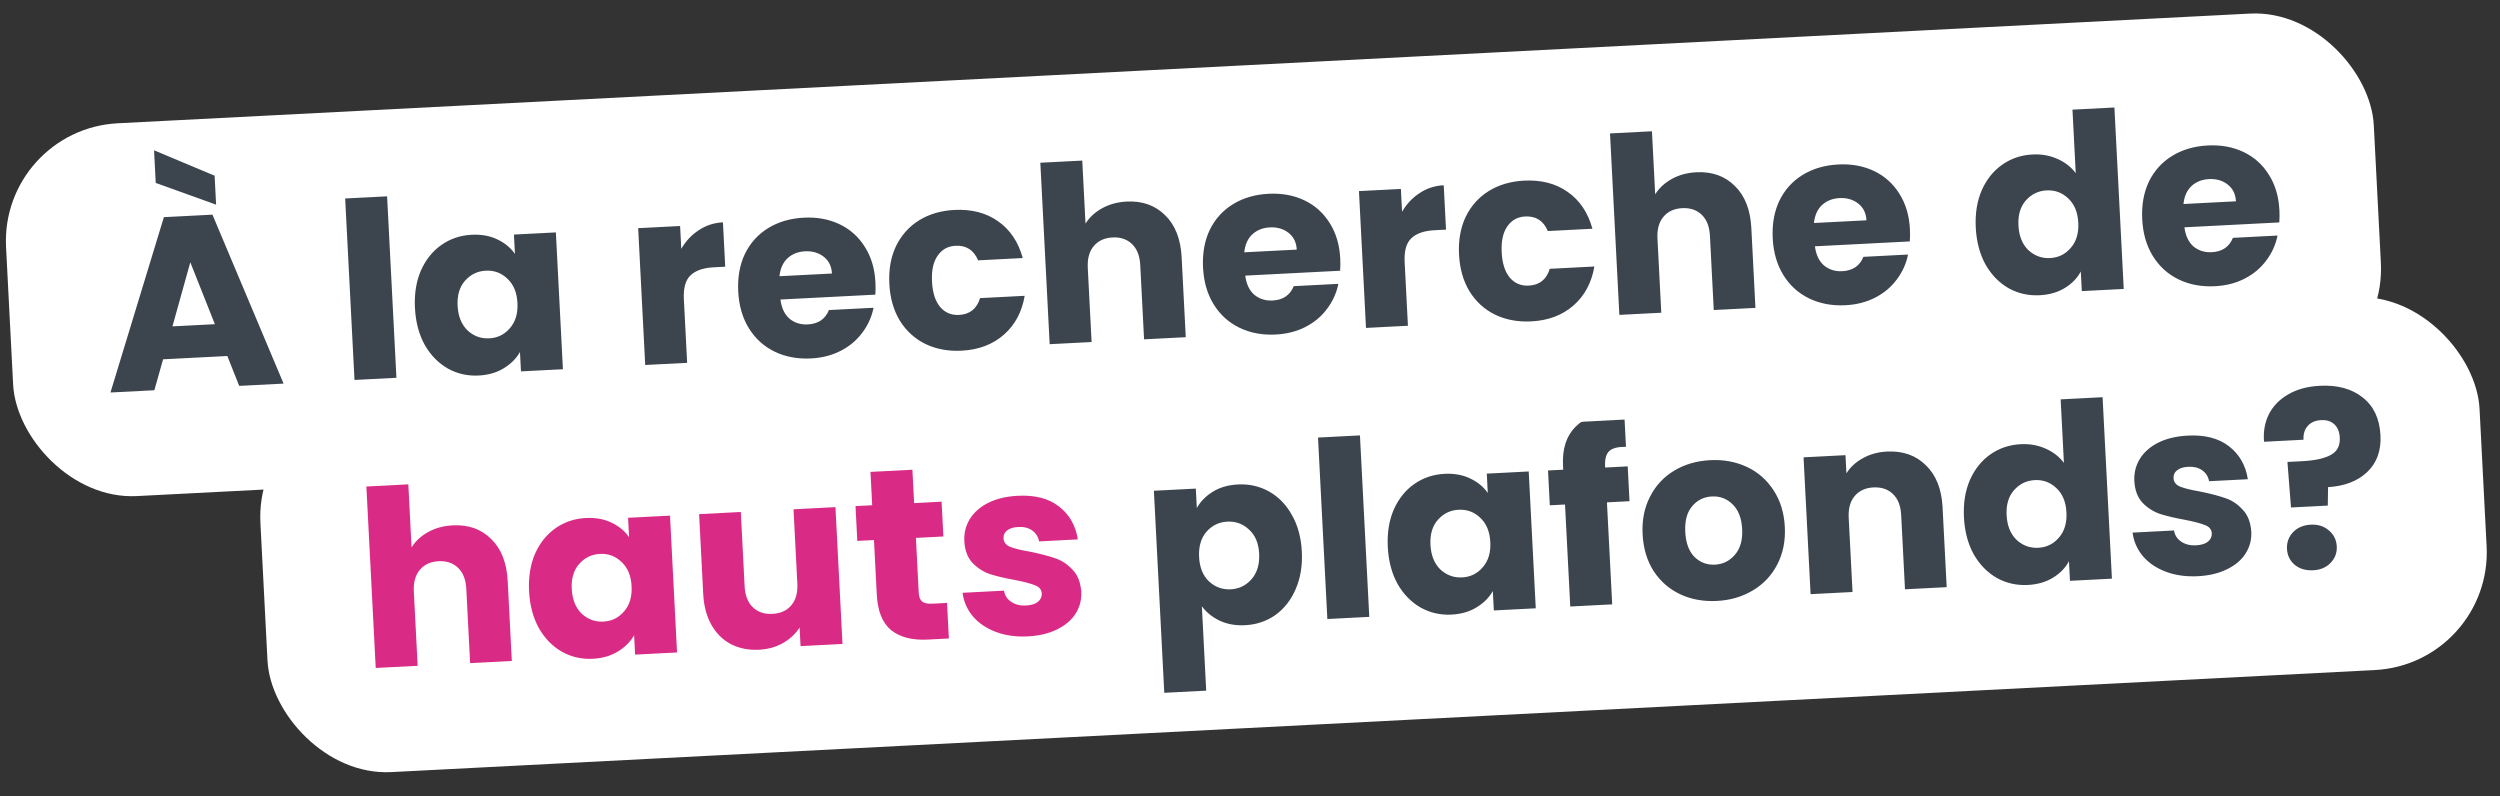
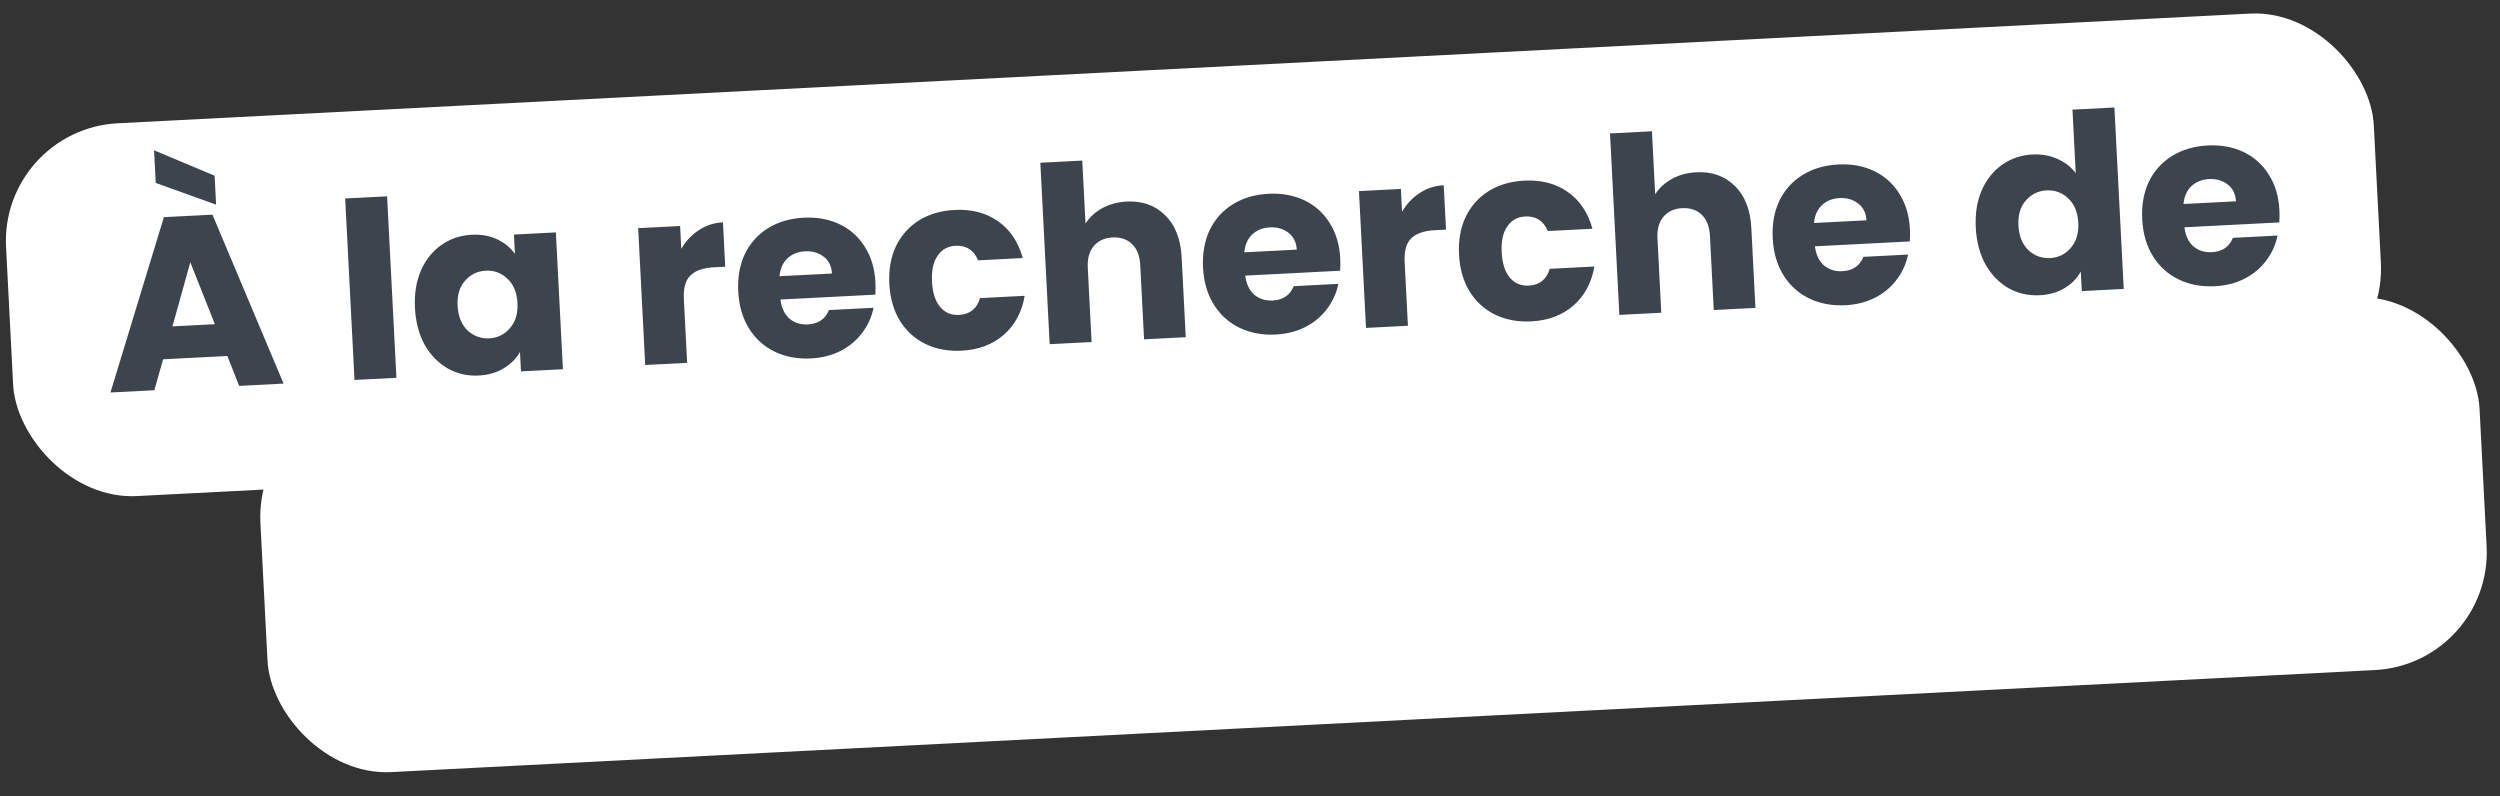
<svg xmlns="http://www.w3.org/2000/svg" width="336" height="107" viewBox="0 0 336 107" fill="none">
  <rect x="0" y="0" width="336" height="107" fill="#333333" stroke="none" />
  <rect x="34.187" y="54.48" width="298.645" height="50.17" rx="15.843" transform="rotate(-2.945 34.187 54.48)" fill="white" />
-   <path d="M60.844 70.606C62.954 70.497 64.682 71.113 66.028 72.454C67.374 73.772 68.109 75.651 68.235 78.09L68.787 88.834L63.185 89.122L62.671 79.136C62.608 77.906 62.24 76.966 61.568 76.318C60.896 75.67 60.021 75.373 58.945 75.428C57.868 75.484 57.029 75.868 56.427 76.582C55.825 77.296 55.555 78.268 55.618 79.499L56.132 89.485L50.497 89.774L49.242 65.387L54.878 65.097L55.313 73.567C55.843 72.724 56.589 72.036 57.553 71.502C58.517 70.968 59.614 70.669 60.844 70.606ZM71.108 79.462C71.011 77.573 71.277 75.896 71.907 74.431C72.559 72.966 73.48 71.817 74.671 70.985C75.861 70.153 77.215 69.697 78.731 69.619C80.027 69.553 81.172 69.758 82.166 70.236C83.182 70.712 83.975 71.365 84.547 72.195L84.413 69.591L90.048 69.302L90.994 87.691L85.359 87.981L85.225 85.378C84.72 86.263 83.986 86.994 83.025 87.573C82.085 88.15 80.967 88.471 79.671 88.538C78.177 88.615 76.795 88.301 75.525 87.595C74.254 86.867 73.219 85.808 72.421 84.417C71.643 83.003 71.206 81.352 71.108 79.462ZM84.886 78.786C84.814 77.38 84.361 76.291 83.528 75.519C82.717 74.745 81.752 74.388 80.631 74.445C79.511 74.503 78.576 74.958 77.827 75.812C77.098 76.643 76.77 77.761 76.843 79.167C76.915 80.573 77.357 81.674 78.169 82.469C79.002 83.242 79.979 83.599 81.099 83.541C82.22 83.484 83.143 83.028 83.871 82.176C84.62 81.322 84.958 80.192 84.886 78.786ZM112.284 68.158L113.23 86.548L107.595 86.837L107.466 84.333C106.937 85.175 106.191 85.874 105.228 86.43C104.286 86.964 103.222 87.261 102.035 87.322C100.629 87.394 99.372 87.15 98.264 86.59C97.154 86.009 96.273 85.14 95.618 83.984C94.964 82.828 94.596 81.448 94.513 79.844L93.961 69.1L99.563 68.812L100.077 78.798C100.14 80.028 100.508 80.968 101.18 81.616C101.852 82.264 102.727 82.561 103.803 82.505C104.902 82.449 105.752 82.064 106.354 81.35C106.956 80.636 107.226 79.664 107.163 78.434L106.649 68.448L112.284 68.158ZM127.282 81.034L127.528 85.812L124.661 85.96C122.617 86.065 120.999 85.652 119.806 84.722C118.611 83.77 117.956 82.163 117.839 79.9L117.463 72.584L115.222 72.699L114.981 68.019L117.222 67.904L116.992 63.422L122.627 63.132L122.858 67.614L126.549 67.424L126.79 72.104L123.099 72.294L123.478 79.676C123.507 80.225 123.659 80.614 123.935 80.842C124.211 81.07 124.657 81.168 125.272 81.137L127.282 81.034ZM138.162 85.529C136.558 85.612 135.115 85.411 133.835 84.926C132.554 84.441 131.527 83.745 130.754 82.838C129.979 81.908 129.517 80.852 129.368 79.671L134.938 79.384C135.036 80.018 135.36 80.519 135.907 80.887C136.455 81.256 137.113 81.42 137.882 81.38C138.585 81.344 139.117 81.185 139.477 80.902C139.857 80.596 140.036 80.223 140.014 79.784C139.987 79.257 139.692 78.886 139.131 78.673C138.568 78.437 137.663 78.197 136.417 77.953C135.083 77.713 133.968 77.451 133.072 77.167C132.175 76.861 131.39 76.361 130.715 75.669C130.04 74.955 129.67 73.972 129.605 72.719C129.551 71.665 129.787 70.694 130.315 69.808C130.863 68.898 131.684 68.162 132.778 67.599C133.895 67.035 135.233 66.713 136.793 66.633C139.1 66.514 140.942 66.992 142.319 68.067C143.718 69.14 144.565 70.617 144.86 72.496L139.653 72.764C139.532 72.131 139.221 71.641 138.718 71.292C138.237 70.942 137.613 70.787 136.844 70.827C136.184 70.861 135.686 71.019 135.348 71.3C135.009 71.56 134.851 71.91 134.873 72.349C134.9 72.876 135.195 73.258 135.758 73.493C136.343 73.727 137.235 73.946 138.435 74.148C139.816 74.43 140.943 74.724 141.818 75.032C142.692 75.317 143.467 75.828 144.144 76.564C144.842 77.278 145.234 78.271 145.322 79.544C145.377 80.62 145.119 81.603 144.548 82.491C143.998 83.357 143.164 84.061 142.046 84.603C140.95 85.144 139.656 85.453 138.162 85.529Z" fill="#D92B85" />
-   <path d="M160.851 68.27C161.357 67.385 162.079 66.654 163.019 66.077C163.958 65.5 165.076 65.178 166.373 65.111C167.889 65.033 169.281 65.347 170.551 66.053C171.821 66.759 172.845 67.808 173.621 69.199C174.42 70.59 174.867 72.23 174.965 74.12C175.062 76.009 174.785 77.698 174.135 79.185C173.505 80.65 172.595 81.809 171.406 82.663C170.215 83.495 168.862 83.95 167.346 84.028C166.071 84.094 164.926 83.888 163.91 83.412C162.917 82.934 162.123 82.292 161.531 81.486L162.114 92.823L156.479 93.113L155.082 65.957L160.718 65.667L160.851 68.27ZM169.23 74.415C169.158 73.009 168.706 71.93 167.874 71.18C167.063 70.407 166.087 70.05 164.944 70.108C163.824 70.166 162.889 70.622 162.14 71.475C161.413 72.328 161.085 73.457 161.158 74.863C161.23 76.269 161.671 77.359 162.482 78.132C163.315 78.905 164.292 79.262 165.412 79.204C166.533 79.147 167.468 78.691 168.217 77.837C168.965 76.962 169.303 75.821 169.23 74.415ZM182.777 58.518L184.031 82.906L178.396 83.196L177.141 58.808L182.777 58.518ZM186.52 73.525C186.423 71.636 186.689 69.959 187.319 68.495C187.97 67.029 188.892 65.881 190.082 65.048C191.273 64.216 192.627 63.761 194.143 63.683C195.439 63.616 196.584 63.822 197.578 64.299C198.594 64.776 199.387 65.429 199.959 66.259L199.825 63.655L205.46 63.365L206.406 81.755L200.771 82.045L200.637 79.441C200.132 80.326 199.398 81.058 198.437 81.636C197.497 82.213 196.379 82.535 195.083 82.602C193.589 82.678 192.207 82.364 190.937 81.658C189.666 80.931 188.631 79.871 187.833 78.481C187.055 77.067 186.617 75.415 186.52 73.525ZM200.298 72.85C200.225 71.444 199.773 70.355 198.94 69.582C198.129 68.809 197.164 68.451 196.043 68.509C194.923 68.566 193.988 69.022 193.239 69.876C192.51 70.706 192.182 71.824 192.255 73.231C192.327 74.637 192.769 75.737 193.581 76.533C194.414 77.305 195.39 77.662 196.511 77.605C197.631 77.547 198.555 77.092 199.282 76.24C200.032 75.386 200.37 74.256 200.298 72.85ZM219.006 67.361L215.974 67.517L216.679 81.226L211.044 81.516L210.338 67.806L208.295 67.912L208.054 63.232L210.098 63.127L210.071 62.599C209.954 60.336 210.514 58.589 211.75 57.358C212.986 56.105 214.856 55.414 217.36 55.285C217.778 55.264 218.086 55.259 218.285 55.271L218.531 60.049C217.451 60.039 216.701 60.232 216.28 60.628C215.86 61.024 215.675 61.705 215.725 62.672L215.733 62.837L218.765 62.681L219.006 67.361ZM230.744 80.767C228.942 80.86 227.296 80.559 225.807 79.865C224.339 79.169 223.151 78.129 222.243 76.744C221.356 75.357 220.864 73.709 220.766 71.797C220.669 69.908 221.001 68.227 221.762 66.756C222.522 65.263 223.608 64.095 225.018 63.251C226.429 62.408 228.035 61.94 229.837 61.847C231.638 61.754 233.284 62.055 234.773 62.749C236.263 63.444 237.463 64.495 238.372 65.902C239.28 67.287 239.783 68.924 239.88 70.814C239.978 72.703 239.635 74.395 238.853 75.889C238.091 77.36 236.994 78.518 235.562 79.363C234.151 80.207 232.545 80.675 230.744 80.767ZM230.493 75.89C231.569 75.834 232.461 75.392 233.167 74.563C233.895 73.732 234.222 72.581 234.146 71.109C234.07 69.637 233.639 68.525 232.851 67.772C232.085 67.018 231.164 66.669 230.087 66.725C228.989 66.781 228.097 67.223 227.413 68.052C226.728 68.858 226.423 70.008 226.5 71.502C226.576 72.974 226.986 74.088 227.729 74.842C228.495 75.596 229.416 75.945 230.493 75.89ZM253.592 60.691C255.745 60.58 257.495 61.195 258.842 62.536C260.209 63.853 260.956 65.731 261.081 68.17L261.634 78.914L256.031 79.202L255.518 69.216C255.454 67.986 255.087 67.047 254.415 66.398C253.742 65.75 252.868 65.454 251.791 65.509C250.715 65.564 249.875 65.949 249.273 66.663C248.671 67.377 248.402 68.349 248.465 69.579L248.979 79.565L243.343 79.855L242.397 61.465L248.033 61.175L248.158 63.614C248.688 62.772 249.424 62.095 250.367 61.584C251.309 61.051 252.384 60.753 253.592 60.691ZM263.955 69.543C263.858 67.653 264.124 65.976 264.754 64.512C265.405 63.046 266.326 61.898 267.517 61.065C268.708 60.233 270.061 59.778 271.577 59.7C272.786 59.638 273.897 59.834 274.912 60.288C275.949 60.742 276.775 61.382 277.39 62.21L276.951 53.674L282.587 53.384L283.841 77.772L278.205 78.062L278.07 75.425C277.588 76.331 276.866 77.073 275.904 77.651C274.965 78.228 273.847 78.55 272.55 78.617C271.034 78.695 269.642 78.381 268.372 77.675C267.101 76.948 266.066 75.888 265.267 74.498C264.49 73.084 264.052 71.432 263.955 69.543ZM277.732 68.867C277.66 67.461 277.208 66.371 276.375 65.599C275.564 64.826 274.598 64.468 273.478 64.526C272.357 64.583 271.422 65.039 270.673 65.892C269.945 66.723 269.617 67.841 269.689 69.248C269.762 70.654 270.204 71.754 271.016 72.55C271.849 73.322 272.825 73.679 273.946 73.622C275.066 73.564 275.99 73.109 276.717 72.257C277.466 71.403 277.805 70.273 277.732 68.867ZM295.413 77.441C293.809 77.523 292.367 77.322 291.086 76.837C289.805 76.353 288.778 75.656 288.005 74.749C287.23 73.82 286.768 72.764 286.619 71.582L292.189 71.295C292.287 71.929 292.611 72.43 293.158 72.799C293.706 73.167 294.364 73.331 295.133 73.292C295.836 73.256 296.368 73.096 296.728 72.813C297.109 72.507 297.288 72.135 297.265 71.695C297.238 71.168 296.943 70.797 296.382 70.584C295.819 70.349 294.914 70.109 293.668 69.865C292.334 69.625 291.219 69.363 290.323 69.078C289.426 68.772 288.641 68.273 287.966 67.58C287.291 66.866 286.921 65.883 286.856 64.631C286.802 63.576 287.039 62.605 287.566 61.719C288.114 60.81 288.935 60.074 290.03 59.511C291.146 58.947 292.484 58.624 294.044 58.544C296.351 58.426 298.193 58.904 299.57 59.978C300.969 61.052 301.816 62.528 302.111 64.408L296.904 64.675C296.783 64.043 296.472 63.552 295.969 63.204C295.488 62.854 294.864 62.699 294.095 62.738C293.436 62.772 292.937 62.93 292.599 63.212C292.26 63.471 292.102 63.821 292.124 64.26C292.151 64.788 292.446 65.169 293.009 65.404C293.594 65.639 294.486 65.857 295.686 66.06C297.067 66.341 298.194 66.636 299.069 66.943C299.943 67.229 300.718 67.74 301.395 68.476C302.093 69.189 302.485 70.182 302.573 71.455C302.628 72.532 302.37 73.514 301.799 74.403C301.249 75.268 300.415 75.972 299.297 76.514C298.202 77.055 296.907 77.364 295.413 77.441ZM311.795 51.849C314.146 51.728 316.056 52.246 317.526 53.404C319.017 54.561 319.82 56.26 319.936 58.501C320.042 60.566 319.444 62.216 318.141 63.451C316.86 64.662 315.11 65.336 312.892 65.472L312.855 67.952L307.911 68.207L307.431 62.085L309.409 61.984C311.1 61.897 312.375 61.622 313.232 61.159C314.112 60.695 314.523 59.914 314.466 58.816C314.427 58.047 314.187 57.453 313.747 57.035C313.307 56.617 312.713 56.428 311.966 56.466C311.175 56.507 310.572 56.769 310.156 57.253C309.74 57.715 309.551 58.33 309.591 59.099L304.285 59.372C304.172 58.034 304.384 56.812 304.922 55.705C305.482 54.596 306.339 53.704 307.494 53.028C308.67 52.329 310.103 51.936 311.795 51.849ZM310.89 76.645C309.901 76.696 309.073 76.452 308.407 75.913C307.761 75.352 307.416 74.643 307.372 73.786C307.327 72.907 307.597 72.155 308.181 71.53C308.788 70.904 309.586 70.566 310.574 70.515C311.541 70.465 312.347 70.721 312.993 71.283C313.661 71.843 314.017 72.563 314.062 73.442C314.106 74.299 313.825 75.04 313.218 75.666C312.633 76.269 311.856 76.595 310.89 76.645Z" fill="#3C444E" />
  <rect x="0" y="17.383" width="318.645" height="50.17" rx="15.843" transform="rotate(-2.945 0 17.383)" fill="white" />
  <path d="M30.553 47.847L21.919 48.291L20.745 52.449L14.846 52.752L22.027 29.186L28.552 28.85L38.113 51.555L32.148 51.862L30.553 47.847ZM28.88 43.571L25.577 35.249L23.178 43.864L28.88 43.571ZM28.844 23.614L29.044 27.503L20.931 24.583L20.705 20.2L28.844 23.614ZM52.026 26.387L53.28 50.775L47.645 51.065L46.39 26.677L52.026 26.387ZM55.769 41.395C55.672 39.505 55.938 37.828 56.568 36.364C57.219 34.899 58.14 33.75 59.331 32.918C60.522 32.085 61.875 31.63 63.391 31.552C64.688 31.486 65.833 31.691 66.827 32.169C67.843 32.645 68.636 33.298 69.207 34.128L69.073 31.524L74.709 31.235L75.655 49.624L70.019 49.914L69.885 47.31C69.38 48.196 68.647 48.927 67.685 49.505C66.746 50.083 65.628 50.404 64.332 50.471C62.837 50.548 61.456 50.233 60.186 49.528C58.914 48.8 57.88 47.741 57.081 46.35C56.304 44.936 55.866 43.284 55.769 41.395ZM69.546 40.719C69.474 39.313 69.022 38.224 68.189 37.452C67.378 36.678 66.412 36.32 65.292 36.378C64.171 36.436 63.236 36.891 62.487 37.745C61.759 38.575 61.431 39.694 61.503 41.1C61.576 42.506 62.018 43.607 62.83 44.402C63.663 45.174 64.639 45.532 65.76 45.474C66.88 45.416 67.804 44.961 68.531 44.109C69.28 43.255 69.619 42.125 69.546 40.719ZM91.563 33.441C92.17 32.396 92.954 31.563 93.913 30.941C94.871 30.297 95.954 29.944 97.163 29.881L97.47 35.846L95.921 35.926C94.514 35.998 93.476 36.36 92.804 37.012C92.132 37.641 91.835 38.714 91.912 40.23L92.352 48.765L86.716 49.055L85.77 30.666L91.406 30.376L91.563 33.441ZM117.659 37.947C117.687 38.474 117.682 39.025 117.645 39.6L104.891 40.256C105.038 41.394 105.446 42.254 106.114 42.837C106.804 43.396 107.621 43.651 108.566 43.603C109.972 43.53 110.919 42.887 111.408 41.672L117.406 41.364C117.16 42.588 116.656 43.704 115.893 44.713C115.151 45.72 114.191 46.53 113.011 47.141C111.83 47.752 110.493 48.097 108.999 48.173C107.198 48.266 105.574 47.964 104.128 47.267C102.683 46.571 101.528 45.529 100.663 44.141C99.799 42.754 99.317 41.104 99.219 39.193C99.121 37.282 99.419 35.592 100.115 34.124C100.832 32.656 101.874 31.5 103.241 30.659C104.608 29.818 106.203 29.35 108.026 29.256C109.806 29.165 111.407 29.457 112.83 30.133C114.252 30.809 115.384 31.819 116.224 33.163C117.086 34.507 117.565 36.102 117.659 37.947ZM111.816 36.761C111.766 35.794 111.397 35.042 110.708 34.505C110.02 33.967 109.181 33.724 108.193 33.775C107.248 33.824 106.46 34.139 105.829 34.722C105.22 35.305 104.865 36.105 104.763 37.123L111.816 36.761ZM119.527 38.148C119.429 36.237 119.727 34.547 120.423 33.08C121.141 31.611 122.172 30.456 123.516 29.616C124.883 28.775 126.467 28.308 128.268 28.215C130.575 28.097 132.529 28.602 134.129 29.731C135.751 30.859 136.86 32.51 137.457 34.682L131.459 34.99C130.881 33.61 129.867 32.957 128.417 33.032C127.384 33.085 126.581 33.534 126.008 34.379C125.434 35.201 125.185 36.359 125.262 37.853C125.338 39.347 125.705 40.485 126.362 41.266C127.018 42.026 127.863 42.379 128.895 42.326C130.345 42.251 131.287 41.498 131.72 40.066L137.718 39.757C137.345 41.935 136.411 43.679 134.914 44.99C133.417 46.301 131.527 47.015 129.242 47.132C127.44 47.225 125.816 46.923 124.371 46.226C122.947 45.529 121.803 44.486 120.938 43.098C120.096 41.71 119.626 40.06 119.527 38.148ZM151.423 27.09C153.532 26.982 155.26 27.598 156.607 28.939C157.952 30.257 158.688 32.136 158.813 34.575L159.366 45.318L153.763 45.607L153.249 35.621C153.186 34.39 152.818 33.451 152.146 32.803C151.474 32.154 150.6 31.858 149.523 31.913C148.446 31.969 147.607 32.353 147.005 33.067C146.403 33.781 146.133 34.753 146.197 35.983L146.71 45.969L141.075 46.259L139.82 21.871L145.456 21.582L145.892 30.051C146.421 29.209 147.168 28.521 148.131 27.987C149.095 27.452 150.192 27.154 151.423 27.09ZM180.129 34.734C180.156 35.261 180.151 35.812 180.115 36.387L167.36 37.043C167.507 38.181 167.915 39.041 168.584 39.623C169.273 40.183 170.09 40.438 171.035 40.389C172.441 40.317 173.388 39.674 173.877 38.459L179.875 38.15C179.629 39.375 179.125 40.491 178.362 41.499C177.621 42.507 176.66 43.316 175.48 43.928C174.3 44.539 172.963 44.883 171.469 44.96C169.667 45.053 168.043 44.751 166.598 44.054C165.152 43.358 163.997 42.316 163.132 40.928C162.268 39.541 161.787 37.891 161.688 35.98C161.59 34.068 161.889 32.379 162.584 30.911C163.302 29.442 164.344 28.287 165.71 27.446C167.077 26.605 168.672 26.137 170.495 26.043C172.275 25.952 173.876 26.244 175.299 26.92C176.721 27.595 177.853 28.606 178.693 29.95C179.555 31.294 180.034 32.888 180.129 34.734ZM174.285 33.547C174.235 32.581 173.866 31.829 173.178 31.291C172.489 30.754 171.65 30.511 170.662 30.562C169.717 30.61 168.929 30.926 168.298 31.509C167.689 32.091 167.334 32.892 167.232 33.91L174.285 33.547ZM188.437 28.458C189.044 27.413 189.828 26.58 190.787 25.958C191.745 25.314 192.828 24.96 194.037 24.898L194.344 30.863L192.795 30.943C191.388 31.015 190.35 31.377 189.678 32.029C189.006 32.658 188.708 33.731 188.786 35.247L189.225 43.782L183.59 44.072L182.644 25.683L188.279 25.393L188.437 28.458ZM196.093 34.21C195.995 32.299 196.293 30.609 196.989 29.141C197.706 27.672 198.737 26.518 200.082 25.678C201.449 24.837 203.033 24.37 204.834 24.277C207.141 24.158 209.095 24.663 210.695 25.793C212.317 26.921 213.426 28.571 214.023 30.743L208.025 31.052C207.447 29.672 206.433 29.019 204.983 29.094C203.95 29.147 203.147 29.596 202.574 30.44C201.999 31.263 201.751 32.421 201.827 33.915C201.904 35.409 202.271 36.547 202.928 37.328C203.584 38.087 204.428 38.44 205.461 38.387C206.911 38.313 207.853 37.559 208.286 36.127L214.284 35.819C213.911 37.997 212.976 39.741 211.48 41.052C209.983 42.362 208.092 43.076 205.807 43.194C204.006 43.287 202.382 42.985 200.936 42.288C199.513 41.59 198.369 40.547 197.504 39.16C196.662 37.772 196.191 36.121 196.093 34.21ZM227.989 23.152C230.098 23.044 231.826 23.66 233.172 25C234.518 26.319 235.253 28.198 235.379 30.636L235.931 41.38L230.329 41.668L229.815 31.682C229.752 30.452 229.384 29.513 228.712 28.864C228.04 28.216 227.165 27.92 226.089 27.975C225.012 28.03 224.173 28.415 223.571 29.129C222.969 29.843 222.699 30.815 222.762 32.045L223.276 42.031L217.641 42.321L216.386 17.933L222.022 17.643L222.457 26.113C222.987 25.271 223.733 24.582 224.697 24.048C225.661 23.514 226.758 23.215 227.989 23.152ZM256.694 30.796C256.722 31.323 256.717 31.874 256.68 32.448L243.926 33.104C244.073 34.242 244.481 35.103 245.149 35.685C245.839 36.244 246.656 36.5 247.601 36.451C249.007 36.379 249.954 35.735 250.442 34.52L256.441 34.212C256.195 35.436 255.691 36.553 254.928 37.561C254.186 38.569 253.226 39.378 252.046 39.989C250.865 40.601 249.528 40.945 248.034 41.022C246.233 41.114 244.609 40.812 243.163 40.116C241.718 39.419 240.563 38.377 239.698 36.99C238.834 35.602 238.352 33.953 238.254 32.041C238.156 30.13 238.454 28.44 239.15 26.973C239.867 25.504 240.909 24.349 242.276 23.508C243.643 22.666 245.238 22.199 247.061 22.105C248.841 22.013 250.442 22.305 251.865 22.981C253.287 23.657 254.419 24.667 255.259 26.012C256.121 27.355 256.599 28.95 256.694 30.796ZM250.851 29.609C250.801 28.642 250.432 27.89 249.743 27.353C249.055 26.816 248.216 26.572 247.228 26.623C246.283 26.672 245.495 26.988 244.864 27.571C244.255 28.153 243.9 28.953 243.798 29.972L250.851 29.609ZM265.544 30.605C265.447 28.715 265.713 27.038 266.343 25.574C266.995 24.108 267.916 22.96 269.107 22.127C270.297 21.295 271.651 20.84 273.167 20.762C274.375 20.7 275.487 20.896 276.501 21.351C277.538 21.804 278.364 22.444 278.979 23.272L278.54 14.736L284.176 14.446L285.43 38.834L279.795 39.124L279.659 36.487C279.177 37.393 278.455 38.135 277.494 38.714C276.554 39.291 275.436 39.612 274.14 39.679C272.624 39.757 271.231 39.443 269.961 38.737C268.69 38.01 267.655 36.95 266.857 35.56C266.079 34.146 265.642 32.494 265.544 30.605ZM279.322 29.929C279.25 28.523 278.797 27.434 277.964 26.661C277.153 25.888 276.188 25.53 275.067 25.588C273.947 25.645 273.012 26.101 272.263 26.955C271.534 27.785 271.206 28.904 271.279 30.31C271.351 31.716 271.793 32.816 272.605 33.612C273.438 34.384 274.415 34.741 275.535 34.684C276.656 34.626 277.579 34.171 278.307 33.319C279.056 32.465 279.394 31.335 279.322 29.929ZM306.354 28.241C306.381 28.768 306.377 29.319 306.34 29.894L293.586 30.55C293.733 31.688 294.14 32.548 294.809 33.131C295.499 33.69 296.316 33.945 297.261 33.897C298.667 33.824 299.614 33.181 300.102 31.966L306.1 31.658C305.855 32.882 305.351 33.998 304.588 35.007C303.846 36.014 302.886 36.824 301.705 37.435C300.525 38.047 299.188 38.391 297.694 38.468C295.893 38.56 294.269 38.258 292.823 37.562C291.378 36.865 290.222 35.823 289.358 34.435C288.494 33.048 288.012 31.398 287.914 29.487C287.816 27.576 288.114 25.886 288.81 24.418C289.527 22.95 290.569 21.794 291.936 20.953C293.302 20.112 294.898 19.644 296.721 19.55C298.501 19.459 300.102 19.751 301.525 20.427C302.947 21.103 304.079 22.113 304.919 23.457C305.781 24.801 306.259 26.395 306.354 28.241ZM300.511 27.055C300.461 26.088 300.092 25.336 299.403 24.799C298.715 24.261 297.876 24.018 296.888 24.069C295.943 24.117 295.155 24.433 294.524 25.017C293.915 25.599 293.56 26.399 293.458 27.418L300.511 27.055Z" fill="#3C444E" />
</svg>